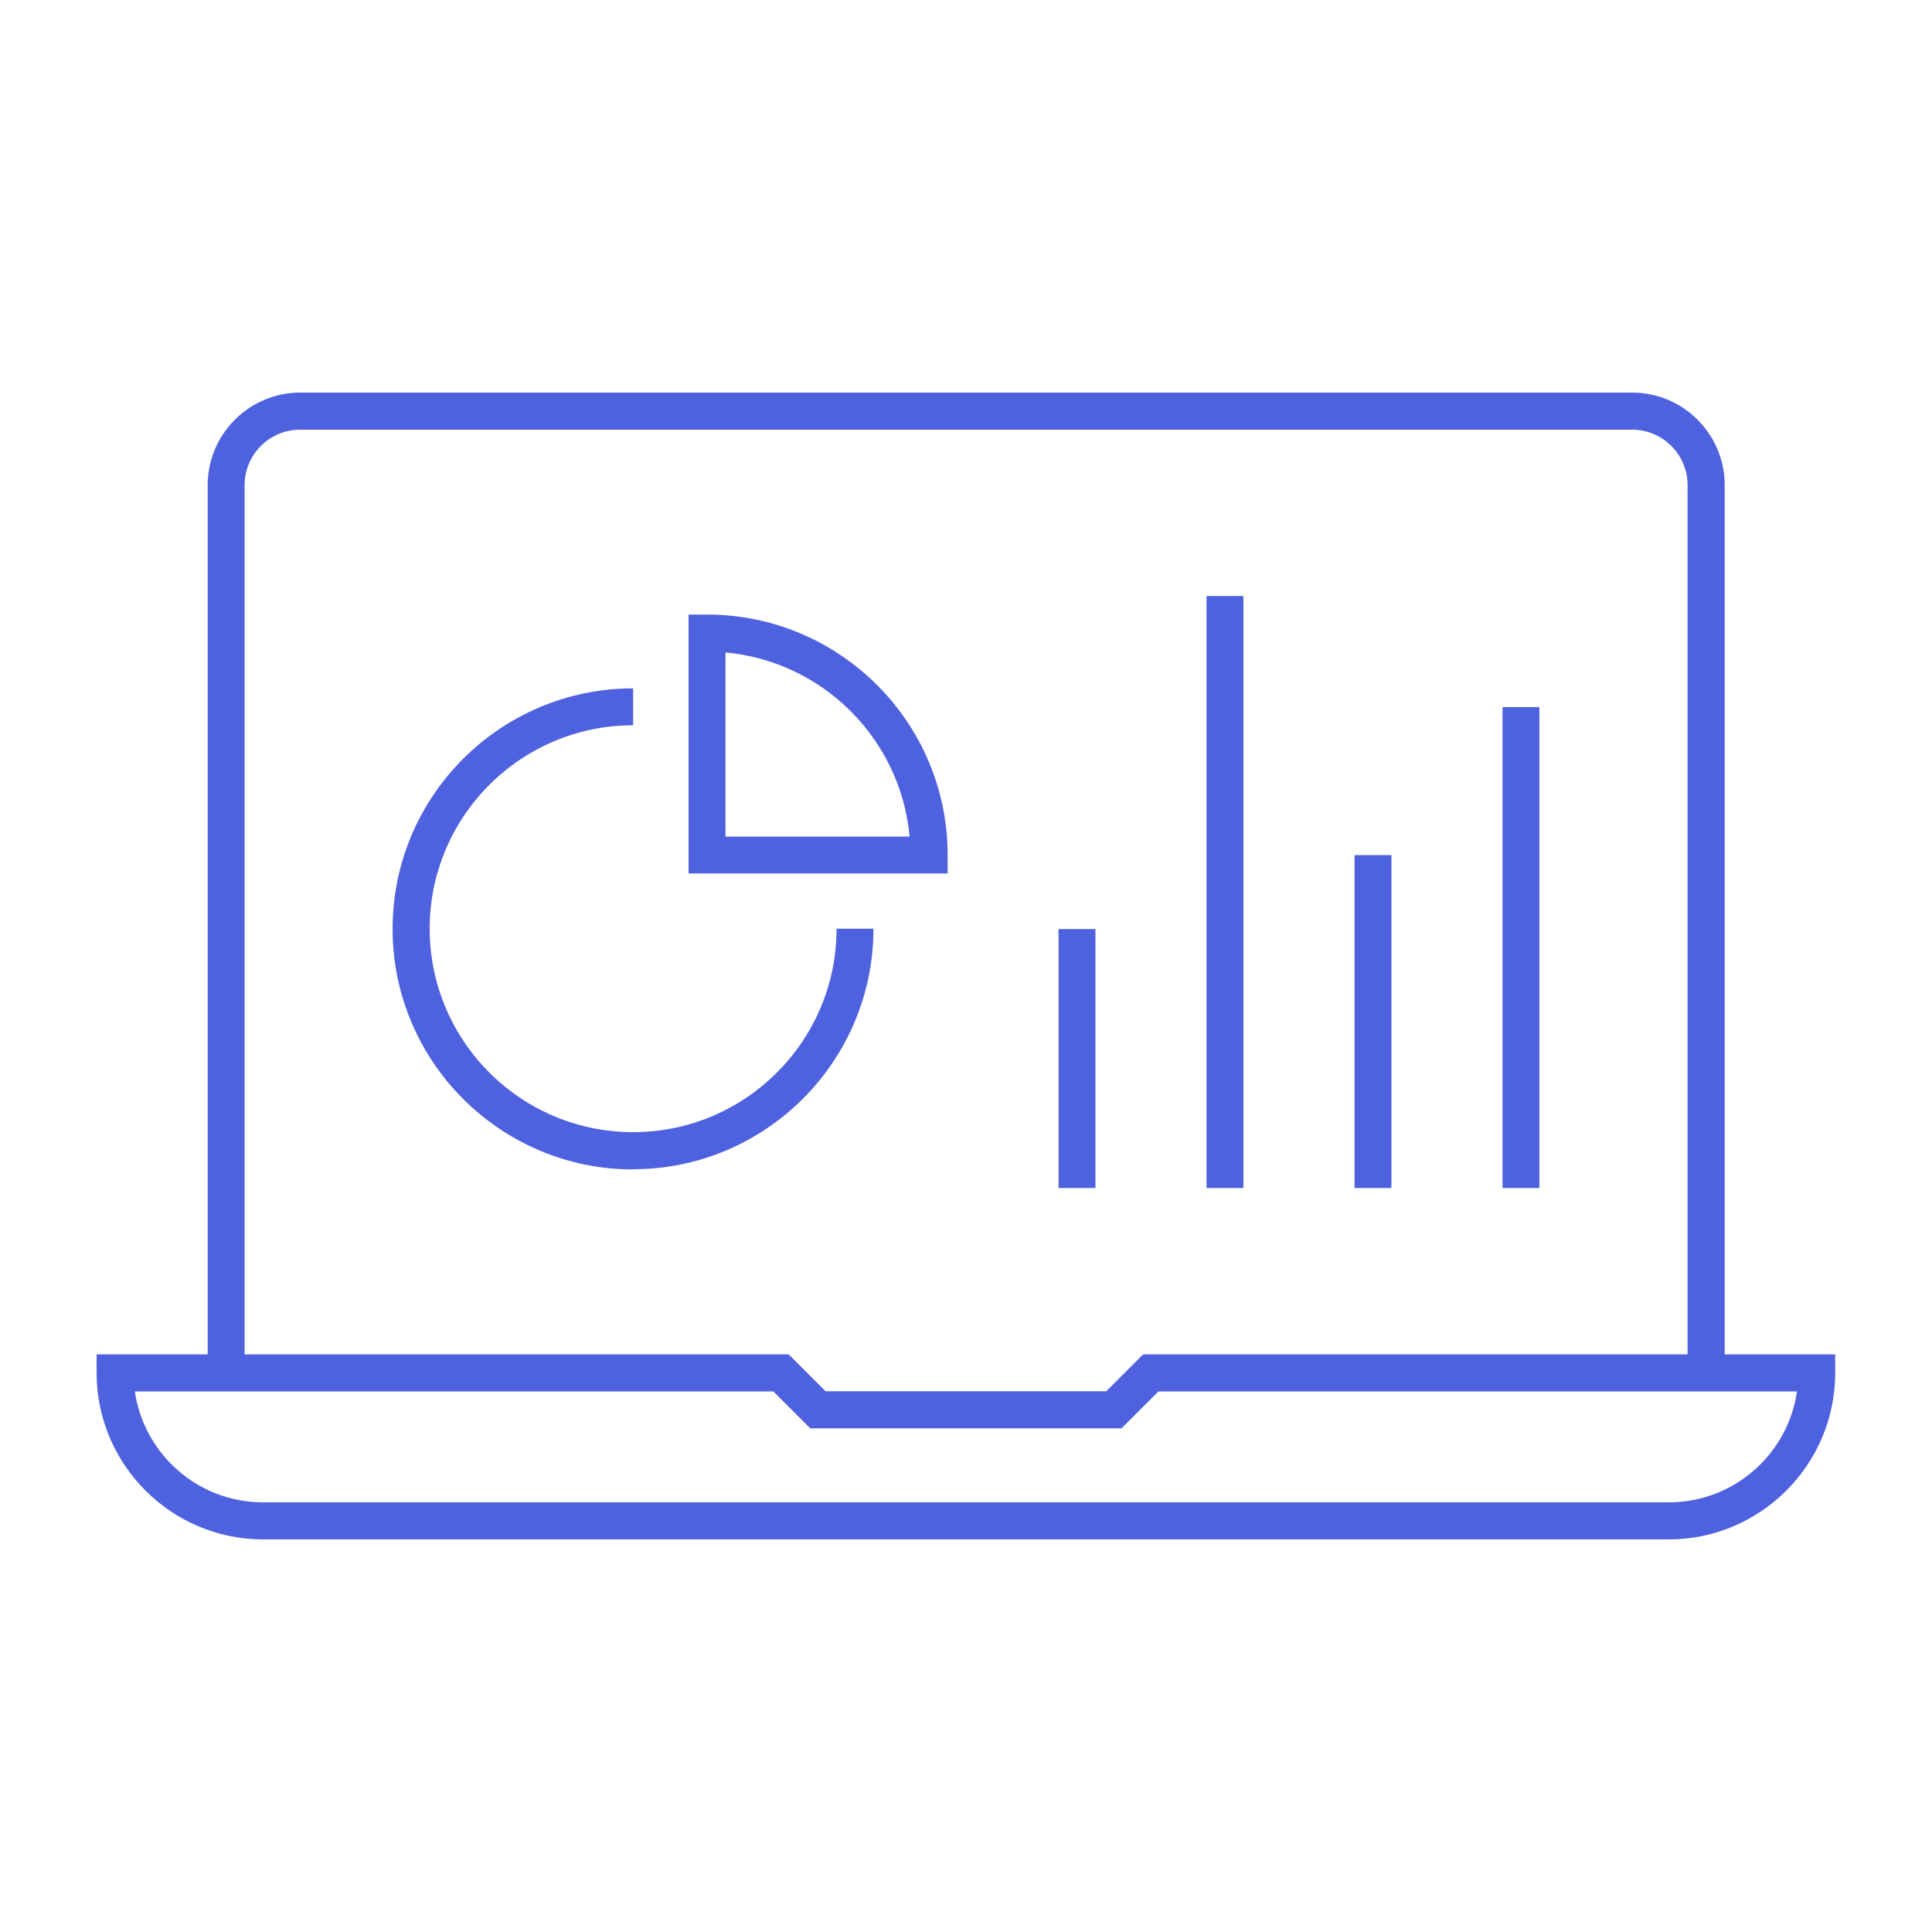
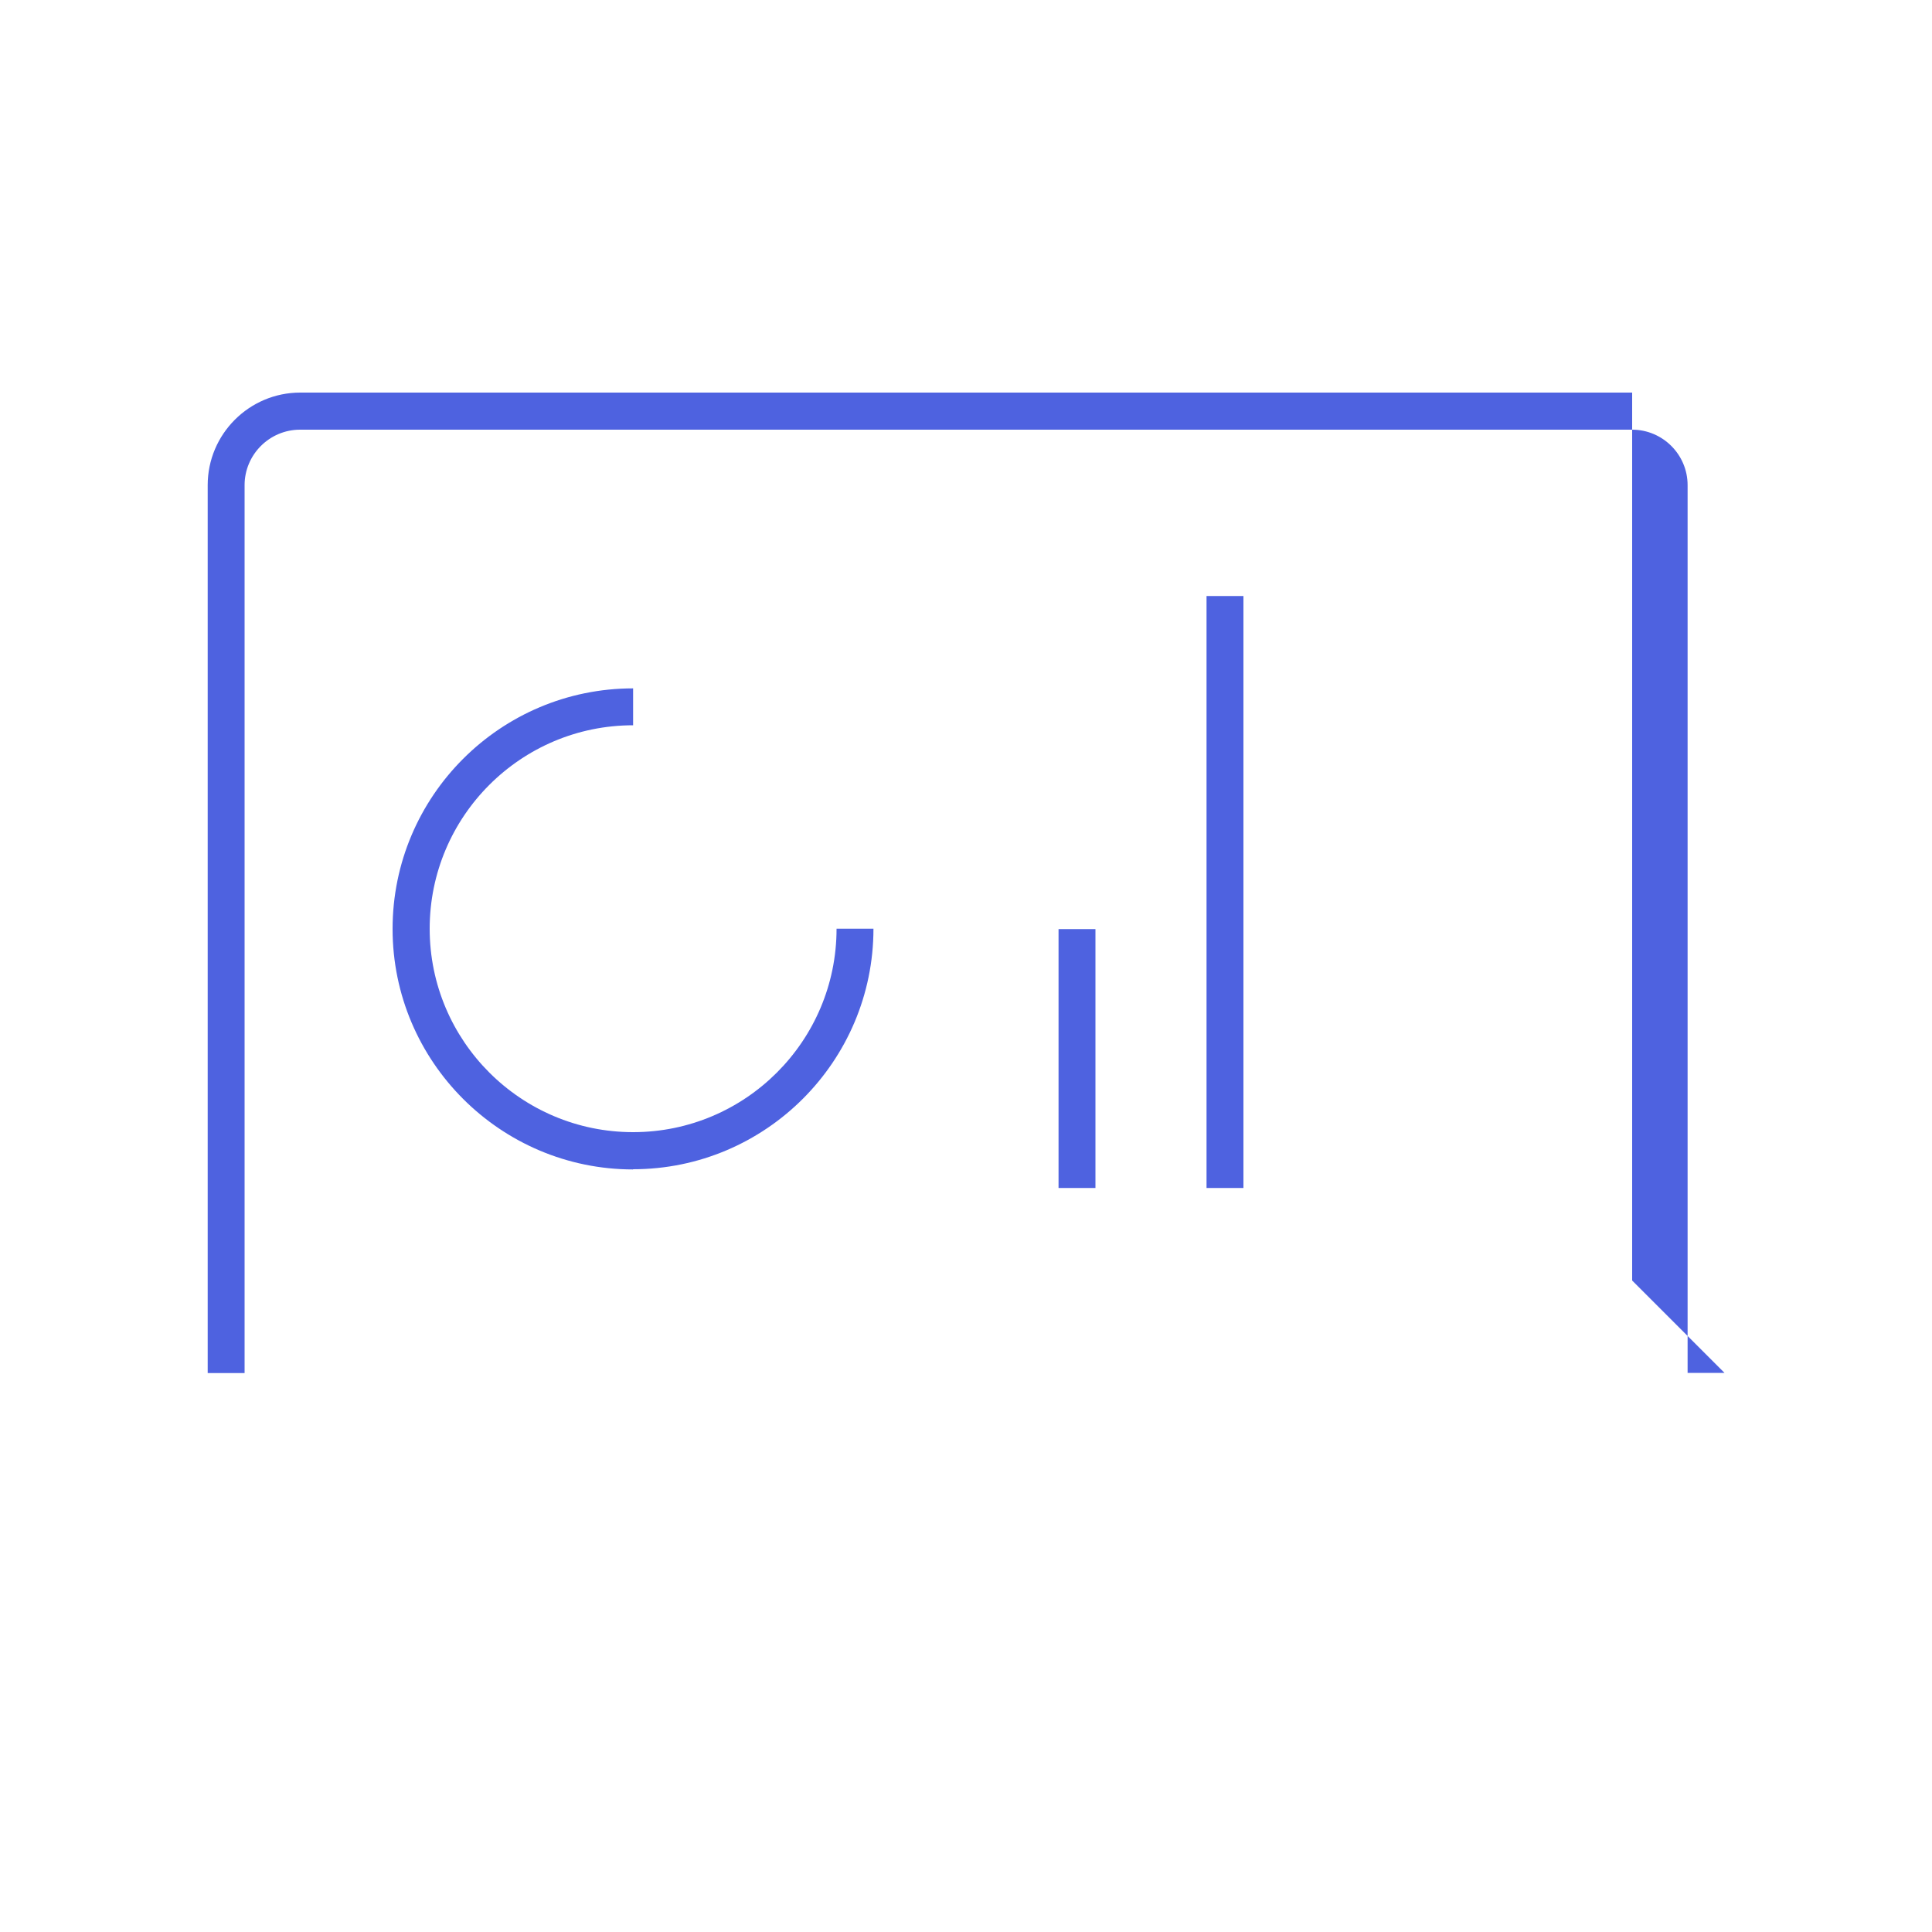
<svg xmlns="http://www.w3.org/2000/svg" id="b" viewBox="0 0 100 100">
  <g id="c">
    <g>
      <g>
-         <path d="m89.26,71.06h-1.91V25.11c0-1.58-1.29-2.87-2.87-2.87H15.53c-1.58,0-2.87,1.29-2.87,2.87v45.96h-1.91V25.11c0-2.64,2.15-4.79,4.79-4.79h68.94c2.64,0,4.79,2.15,4.79,4.79v45.96Z" fill="#4e62e0" />
+         <path d="m89.26,71.06h-1.91V25.11c0-1.58-1.29-2.87-2.87-2.87H15.53c-1.58,0-2.87,1.29-2.87,2.87v45.96h-1.91V25.11c0-2.64,2.15-4.79,4.79-4.79h68.94v45.96Z" fill="#4e62e0" />
        <g>
          <rect x="54.79" y="48.09" width="1.91" height="13.4" fill="#4e62e0" />
          <rect x="62.45" y="30.85" width="1.91" height="30.64" fill="#4e62e0" />
-           <rect x="77.77" y="36.6" width="1.91" height="24.89" fill="#4e62e0" />
-           <rect x="70.11" y="44.26" width="1.91" height="17.23" fill="#4e62e0" />
          <path d="m32.77,60.53c-6.86,0-12.45-5.58-12.45-12.45s5.58-12.45,12.45-12.45v1.91c-5.81,0-10.53,4.72-10.53,10.53s4.72,10.53,10.53,10.53,10.53-4.72,10.53-10.53h1.91c0,6.86-5.58,12.45-12.45,12.45Z" fill="#4e62e0" />
-           <path d="m86.38,79.68H13.62c-4.75,0-8.62-3.87-8.62-8.62v-.96h35.82l1.91,1.91h14.53l1.91-1.91h35.82v.96c0,4.75-3.87,8.62-8.62,8.62Zm-79.4-7.66c.47,3.24,3.26,5.74,6.63,5.74h72.77c3.37,0,6.17-2.5,6.63-5.74h-33.05l-1.91,1.91h-16.11l-1.91-1.91H6.98Z" fill="#4e62e0" />
-           <path d="m49.04,45.21h-13.4v-13.4h.96c6.86,0,12.45,5.58,12.45,12.45v.96Zm-11.49-1.91h9.53c-.46-5.05-4.49-9.07-9.53-9.53v9.53Z" fill="#4e62e0" />
        </g>
      </g>
      <rect width="100" height="100" fill="none" />
    </g>
  </g>
</svg>